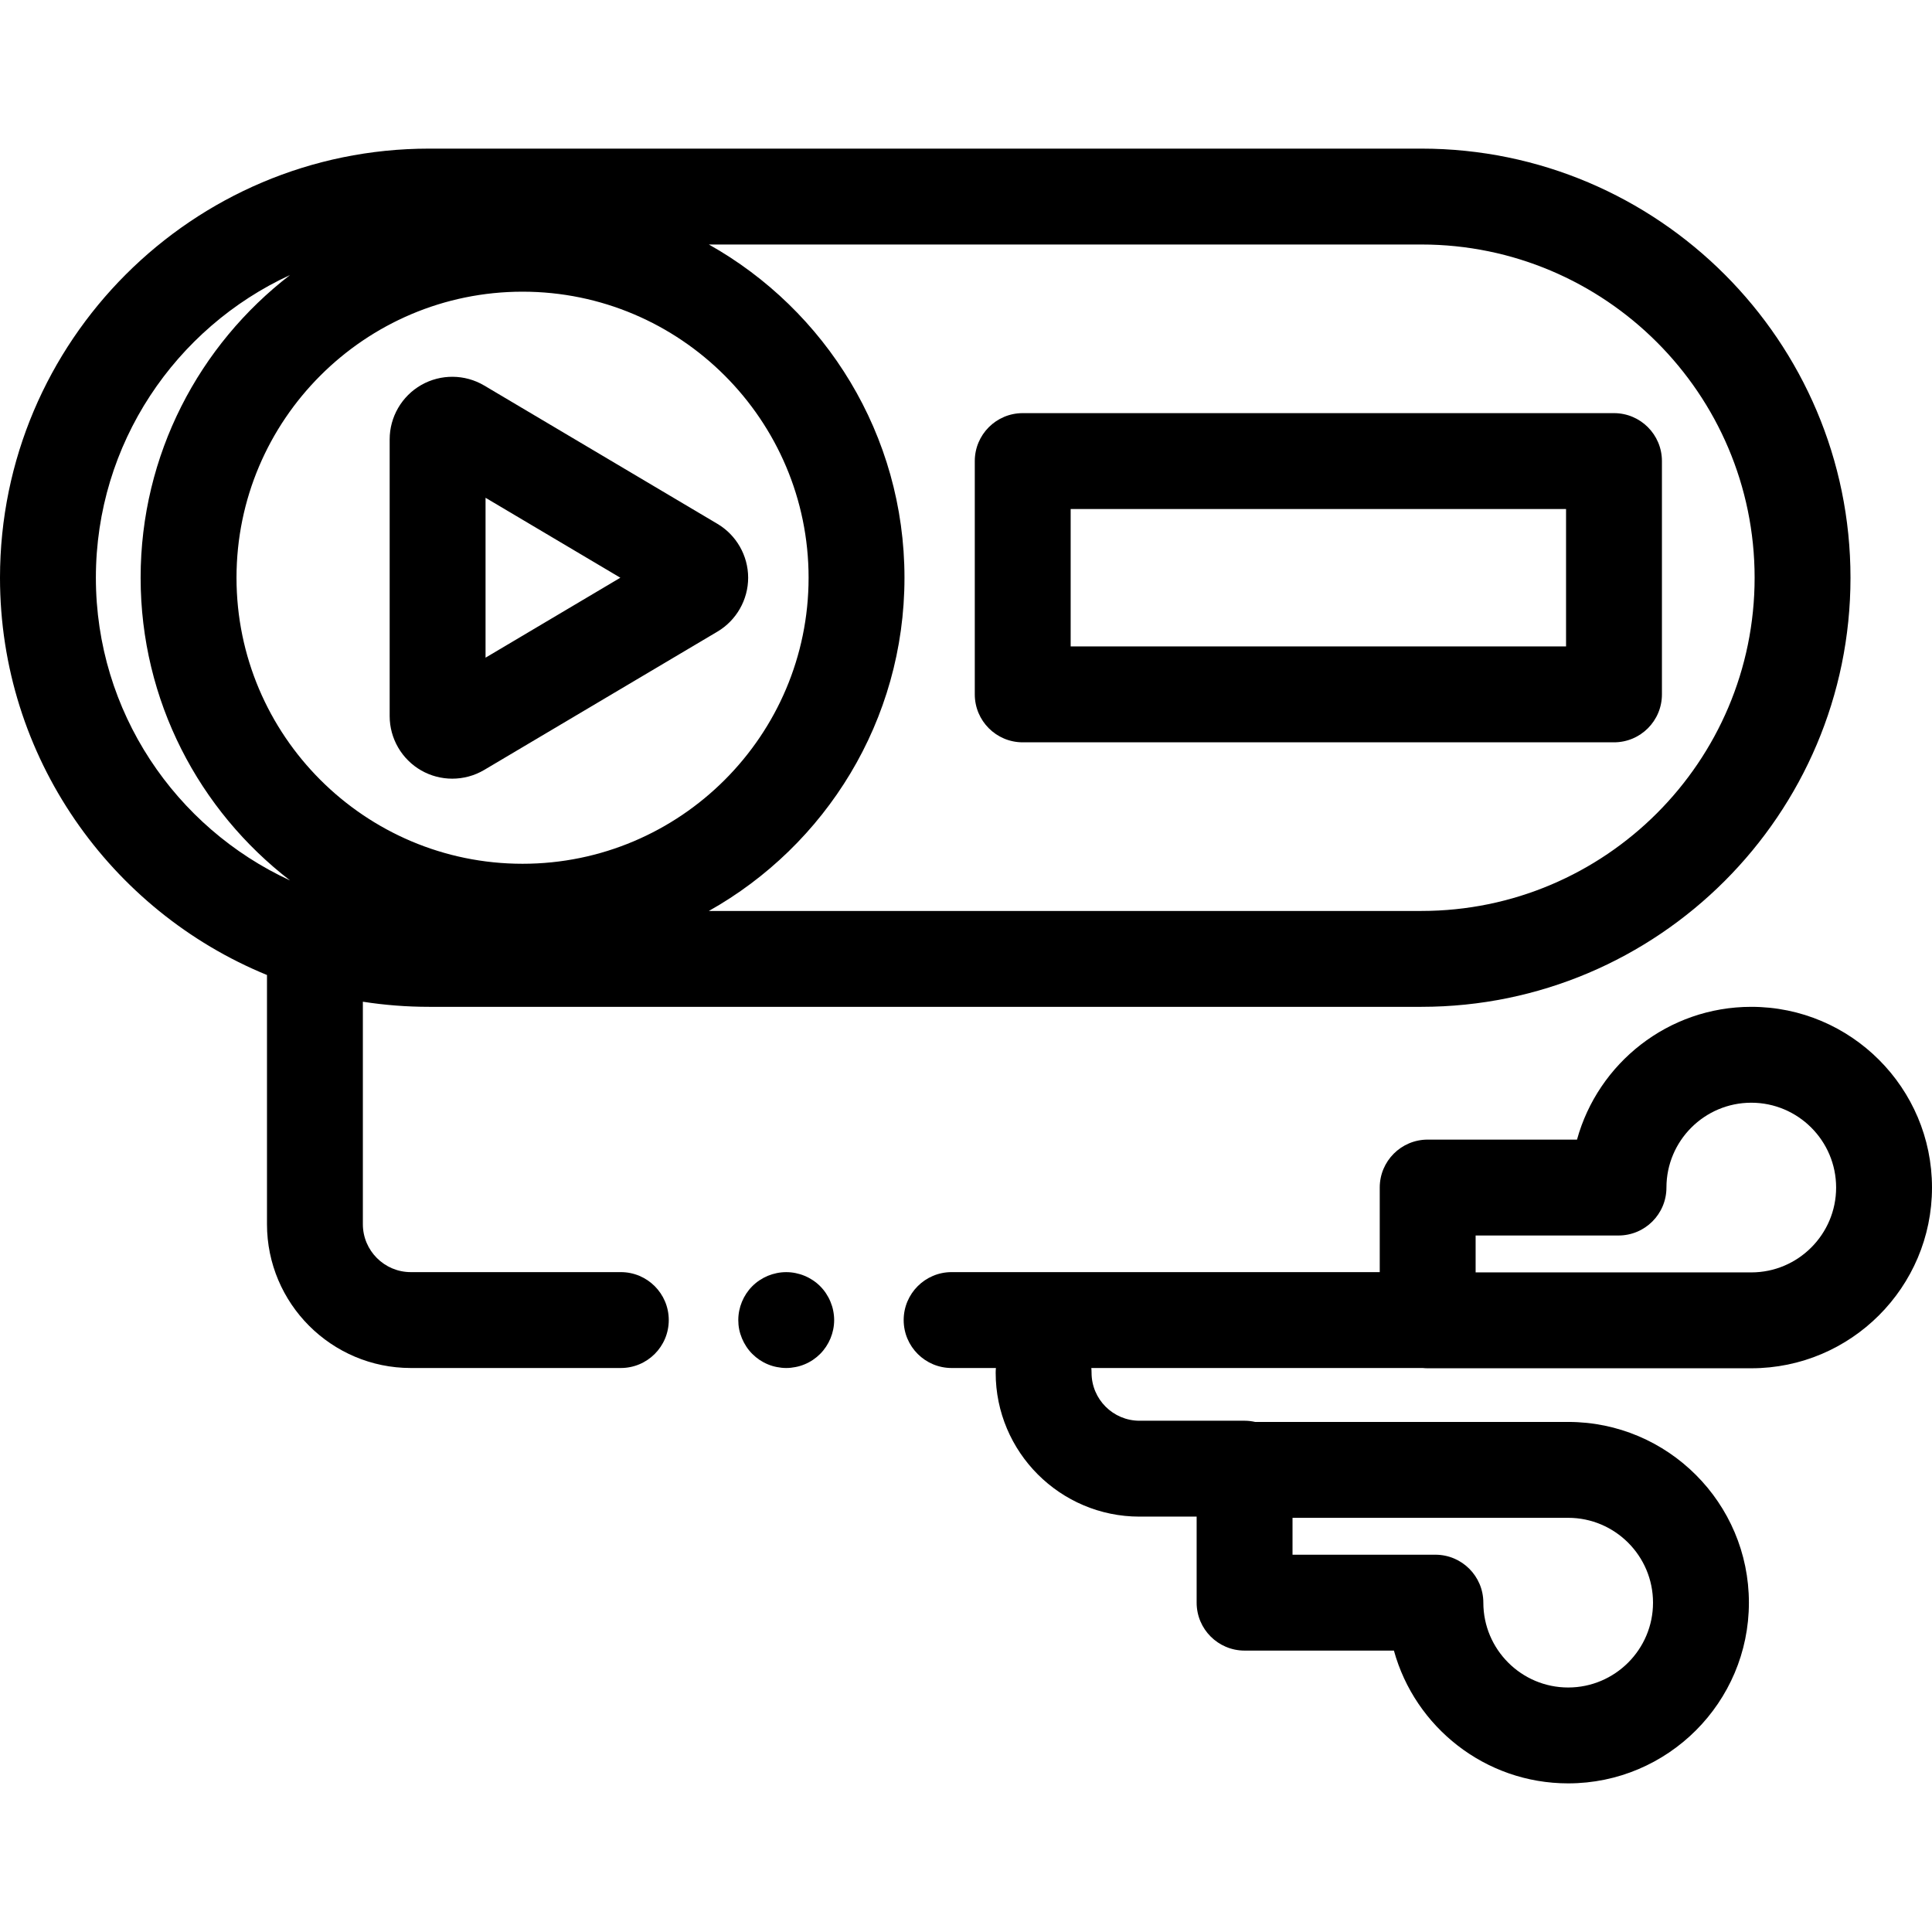
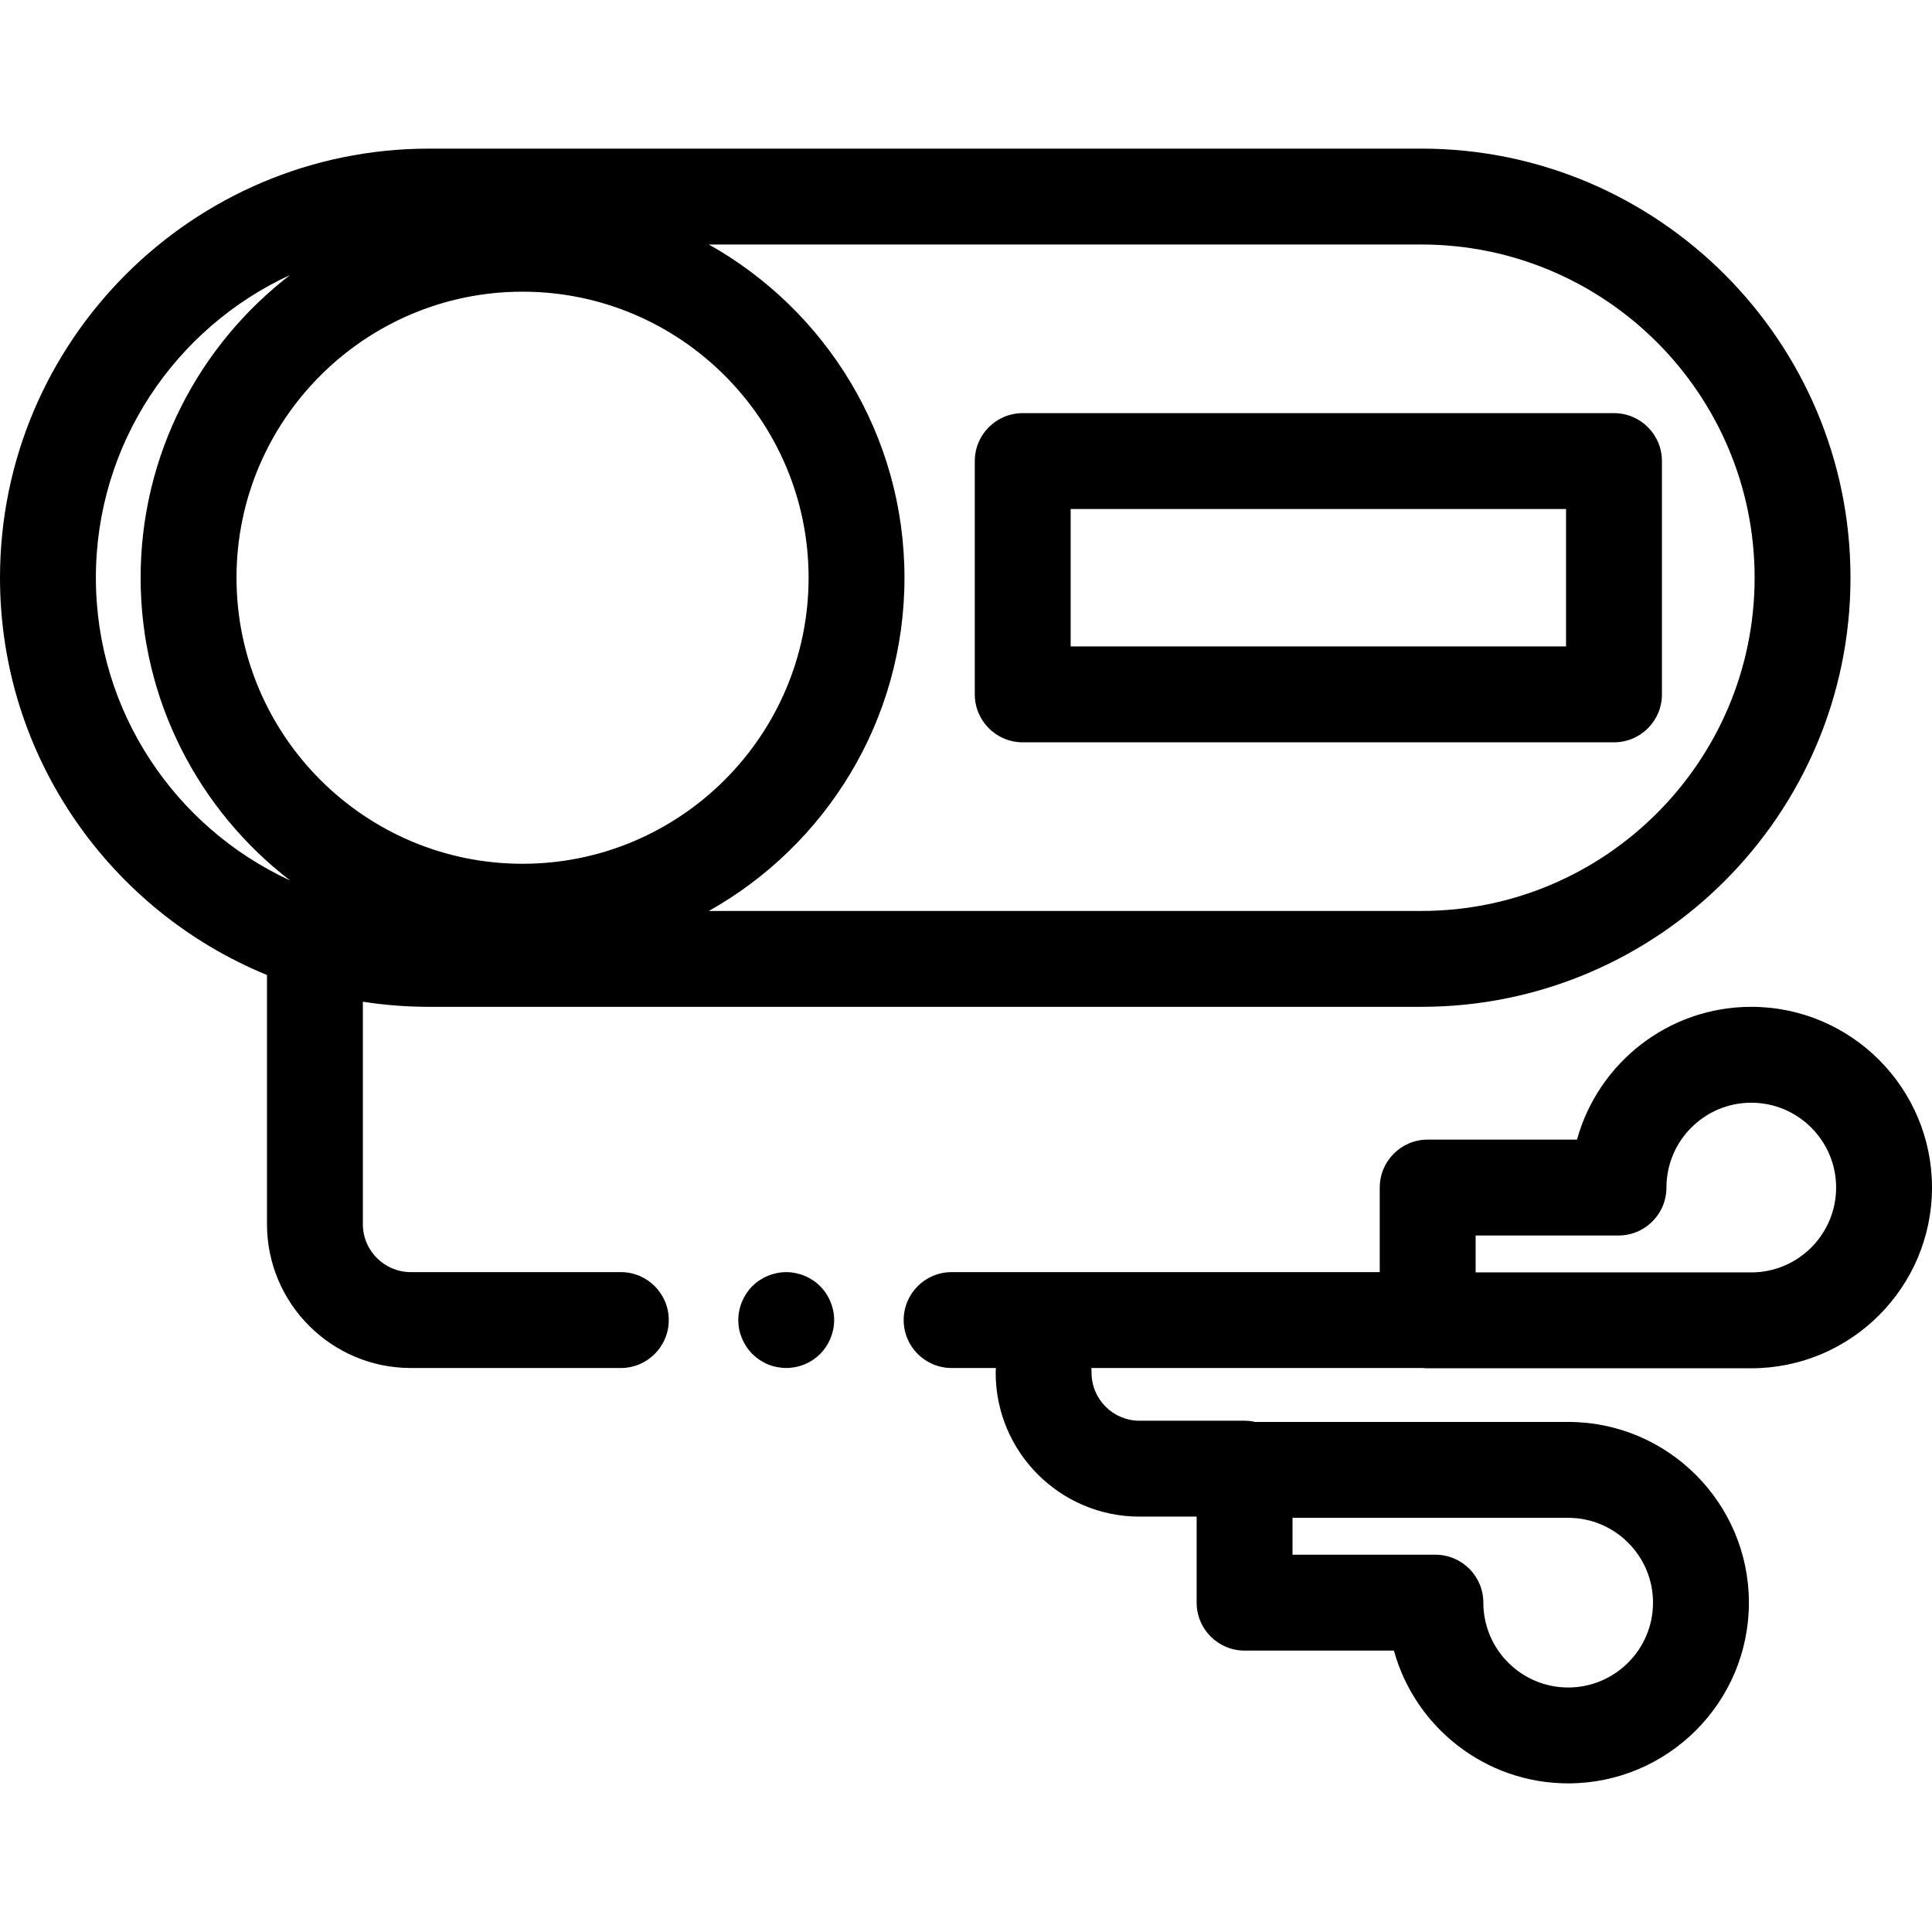
<svg xmlns="http://www.w3.org/2000/svg" fill="#000000" height="800px" width="800px" version="1.1" id="Layer_1" viewBox="0 0 512 512" xml:space="preserve">
  <g>
    <g>
      <path d="M220.808,347.353c-0.152-0.816-0.407-1.616-0.724-2.377c-0.318-0.775-0.711-1.512-1.169-2.198    c-0.457-0.699-0.991-1.347-1.575-1.931s-1.232-1.118-1.931-1.575c-0.686-0.456-1.423-0.851-2.198-1.169    c-0.762-0.318-1.563-0.558-2.376-0.724c-1.626-0.33-3.316-0.33-4.955,0c-0.813,0.166-1.613,0.407-2.388,0.724    c-0.762,0.318-1.499,0.713-2.185,1.169c-0.699,0.457-1.347,0.991-1.931,1.575c-2.363,2.363-3.722,5.641-3.722,8.982    c0,0.825,0.076,1.664,0.241,2.49c0.165,0.8,0.419,1.601,0.737,2.376c0.318,0.762,0.711,1.499,1.169,2.185    c0.457,0.699,0.991,1.347,1.575,1.931c0.584,0.584,1.232,1.118,1.931,1.588c0.686,0.457,1.423,0.851,2.198,1.169    c0.762,0.318,1.563,0.559,2.376,0.713c0.813,0.165,1.652,0.254,2.477,0.254s1.664-0.089,2.477-0.254    c0.813-0.152,1.614-0.395,2.376-0.713c0.775-0.318,1.512-0.711,2.198-1.169c0.699-0.47,1.347-1.004,1.931-1.588    c2.363-2.362,3.722-5.64,3.722-8.981C221.062,349.004,220.973,348.164,220.808,347.353z" />
    </g>
  </g>
  <g>
    <g>
      <path d="M376.685,39.386H113.717C51.013,39.386,0,90.401,0,153.104c0,47.508,29.288,88.298,70.754,105.281v66.037    c0,21.016,17.098,38.114,38.114,38.114h55.658c7.017,0,12.705-5.689,12.705-12.705c0-7.016-5.689-12.705-12.705-12.705h-55.658    c-7.005,0-12.705-5.699-12.705-12.705v-58.956c5.723,0.891,11.585,1.356,17.554,1.356h262.967    c62.704,0,113.717-51.013,113.717-113.717C490.402,90.4,439.389,39.386,376.685,39.386z M25.409,153.104    c0-35.545,21.12-66.23,51.46-80.223c-24.058,18.521-39.602,47.583-39.602,80.223c0,32.64,15.544,61.7,39.602,80.223    C46.53,219.335,25.409,188.649,25.409,153.104z M62.676,153.104c0-41.798,34.007-75.805,75.805-75.805    s75.805,34.007,75.805,75.805c0,41.798-34.007,75.805-75.805,75.805S62.676,194.902,62.676,153.104z M376.685,241.412H187.856    c30.902-17.346,51.84-50.42,51.84-88.308s-20.939-70.961-51.84-88.308h188.829c48.693,0,88.308,39.615,88.308,88.308    S425.378,241.412,376.685,241.412z" />
    </g>
  </g>
  <g>
    <g>
      <path d="M464.107,266.821c-22.011,0-40.602,14.927-46.183,35.188H378.35c-7.017,0-12.705,5.689-12.705,12.705v22.412H252.189    c-7.017,0-12.705,5.689-12.705,12.705s5.688,12.705,12.705,12.705h11.74c-0.042,0.418-0.064,0.842-0.064,1.27    c0,21.016,17.098,38.114,38.114,38.114h15.143v22.8c0,7.016,5.688,12.705,12.705,12.705h39.574    c5.581,20.261,24.172,35.188,46.183,35.188c26.408,0,47.893-21.485,47.893-47.893s-21.485-47.892-47.893-47.892h-82.966    c-0.899-0.202-1.831-0.318-2.791-0.318H301.98c-7.005,0-12.705-5.699-12.705-12.705c0-0.428-0.023-0.852-0.064-1.27h87.798    c0.441,0.046,0.888,0.072,1.34,0.072h85.757c26.408,0,47.893-21.485,47.893-47.893S490.515,266.821,464.107,266.821z     M342.532,402.238h73.052c12.397,0,22.484,10.085,22.484,22.482c0,12.397-10.086,22.484-22.484,22.484    c-12.397,0-22.484-10.086-22.484-22.484c0-7.016-5.688-12.705-12.705-12.705h-37.864V402.238z M464.107,337.199h-73.052v-9.779    h37.864c7.017,0,12.705-5.689,12.705-12.705c0-12.399,10.086-22.484,22.484-22.484c12.397,0,22.484,10.085,22.484,22.482    S476.504,337.199,464.107,337.199z" />
    </g>
  </g>
  <g>
    <g>
-       <path d="M190.141,138.833v0.001l-61.819-36.665c-5.117-3.035-11.507-3.091-16.676-0.147c-5.17,2.945-8.381,8.47-8.381,14.42v73.33    c0,5.946,3.212,11.471,8.381,14.416c2.541,1.447,5.377,2.169,8.211,2.169c2.932,0,5.863-0.772,8.465-2.316l61.819-36.663    c5.015-2.974,8.128-8.444,8.128-14.273C198.27,147.276,195.155,141.806,190.141,138.833z M128.675,174.29v-42.373l35.721,21.186    L128.675,174.29z" />
-     </g>
+       </g>
  </g>
  <g>
    <g>
      <path d="M427.725,109.485H271.033c-7.017,0-12.705,5.689-12.705,12.705v61.829c0,7.017,5.689,12.705,12.705,12.705h156.691    c7.017,0,12.705-5.689,12.705-12.705v-61.829C440.429,115.174,434.741,109.485,427.725,109.485z M415.02,171.314H283.738v-36.419    H415.02V171.314z" />
    </g>
  </g>
</svg>